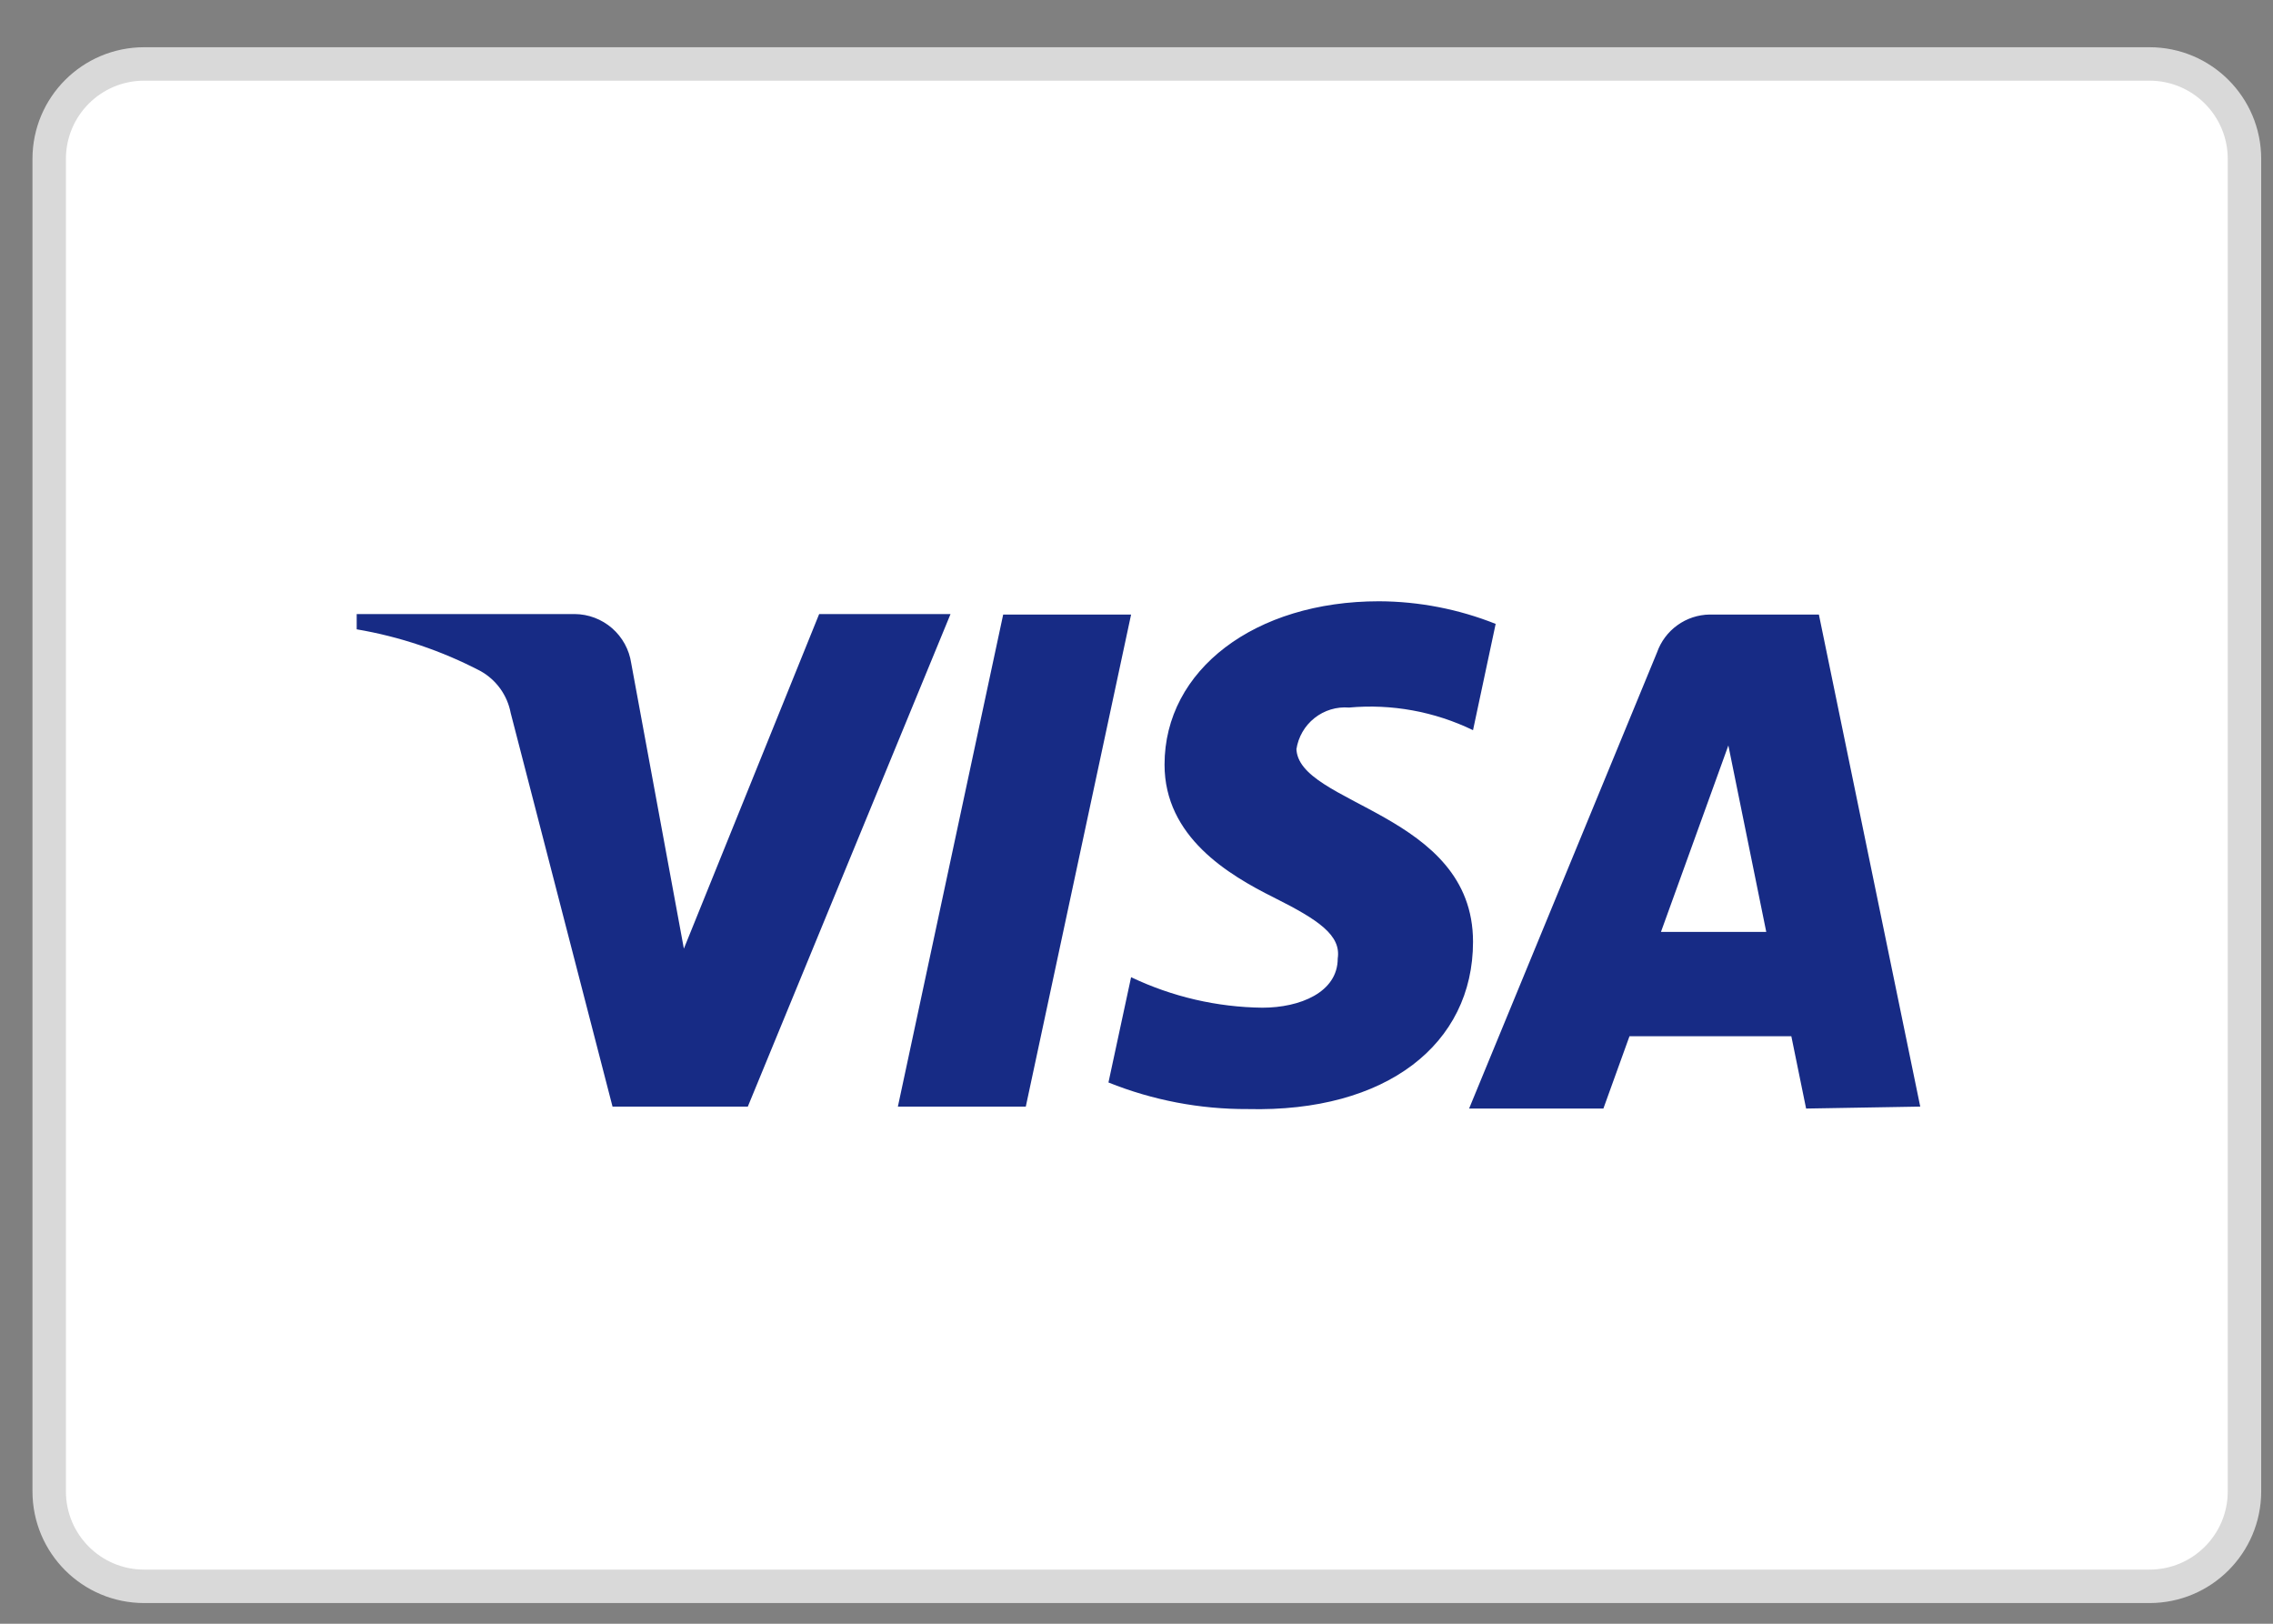
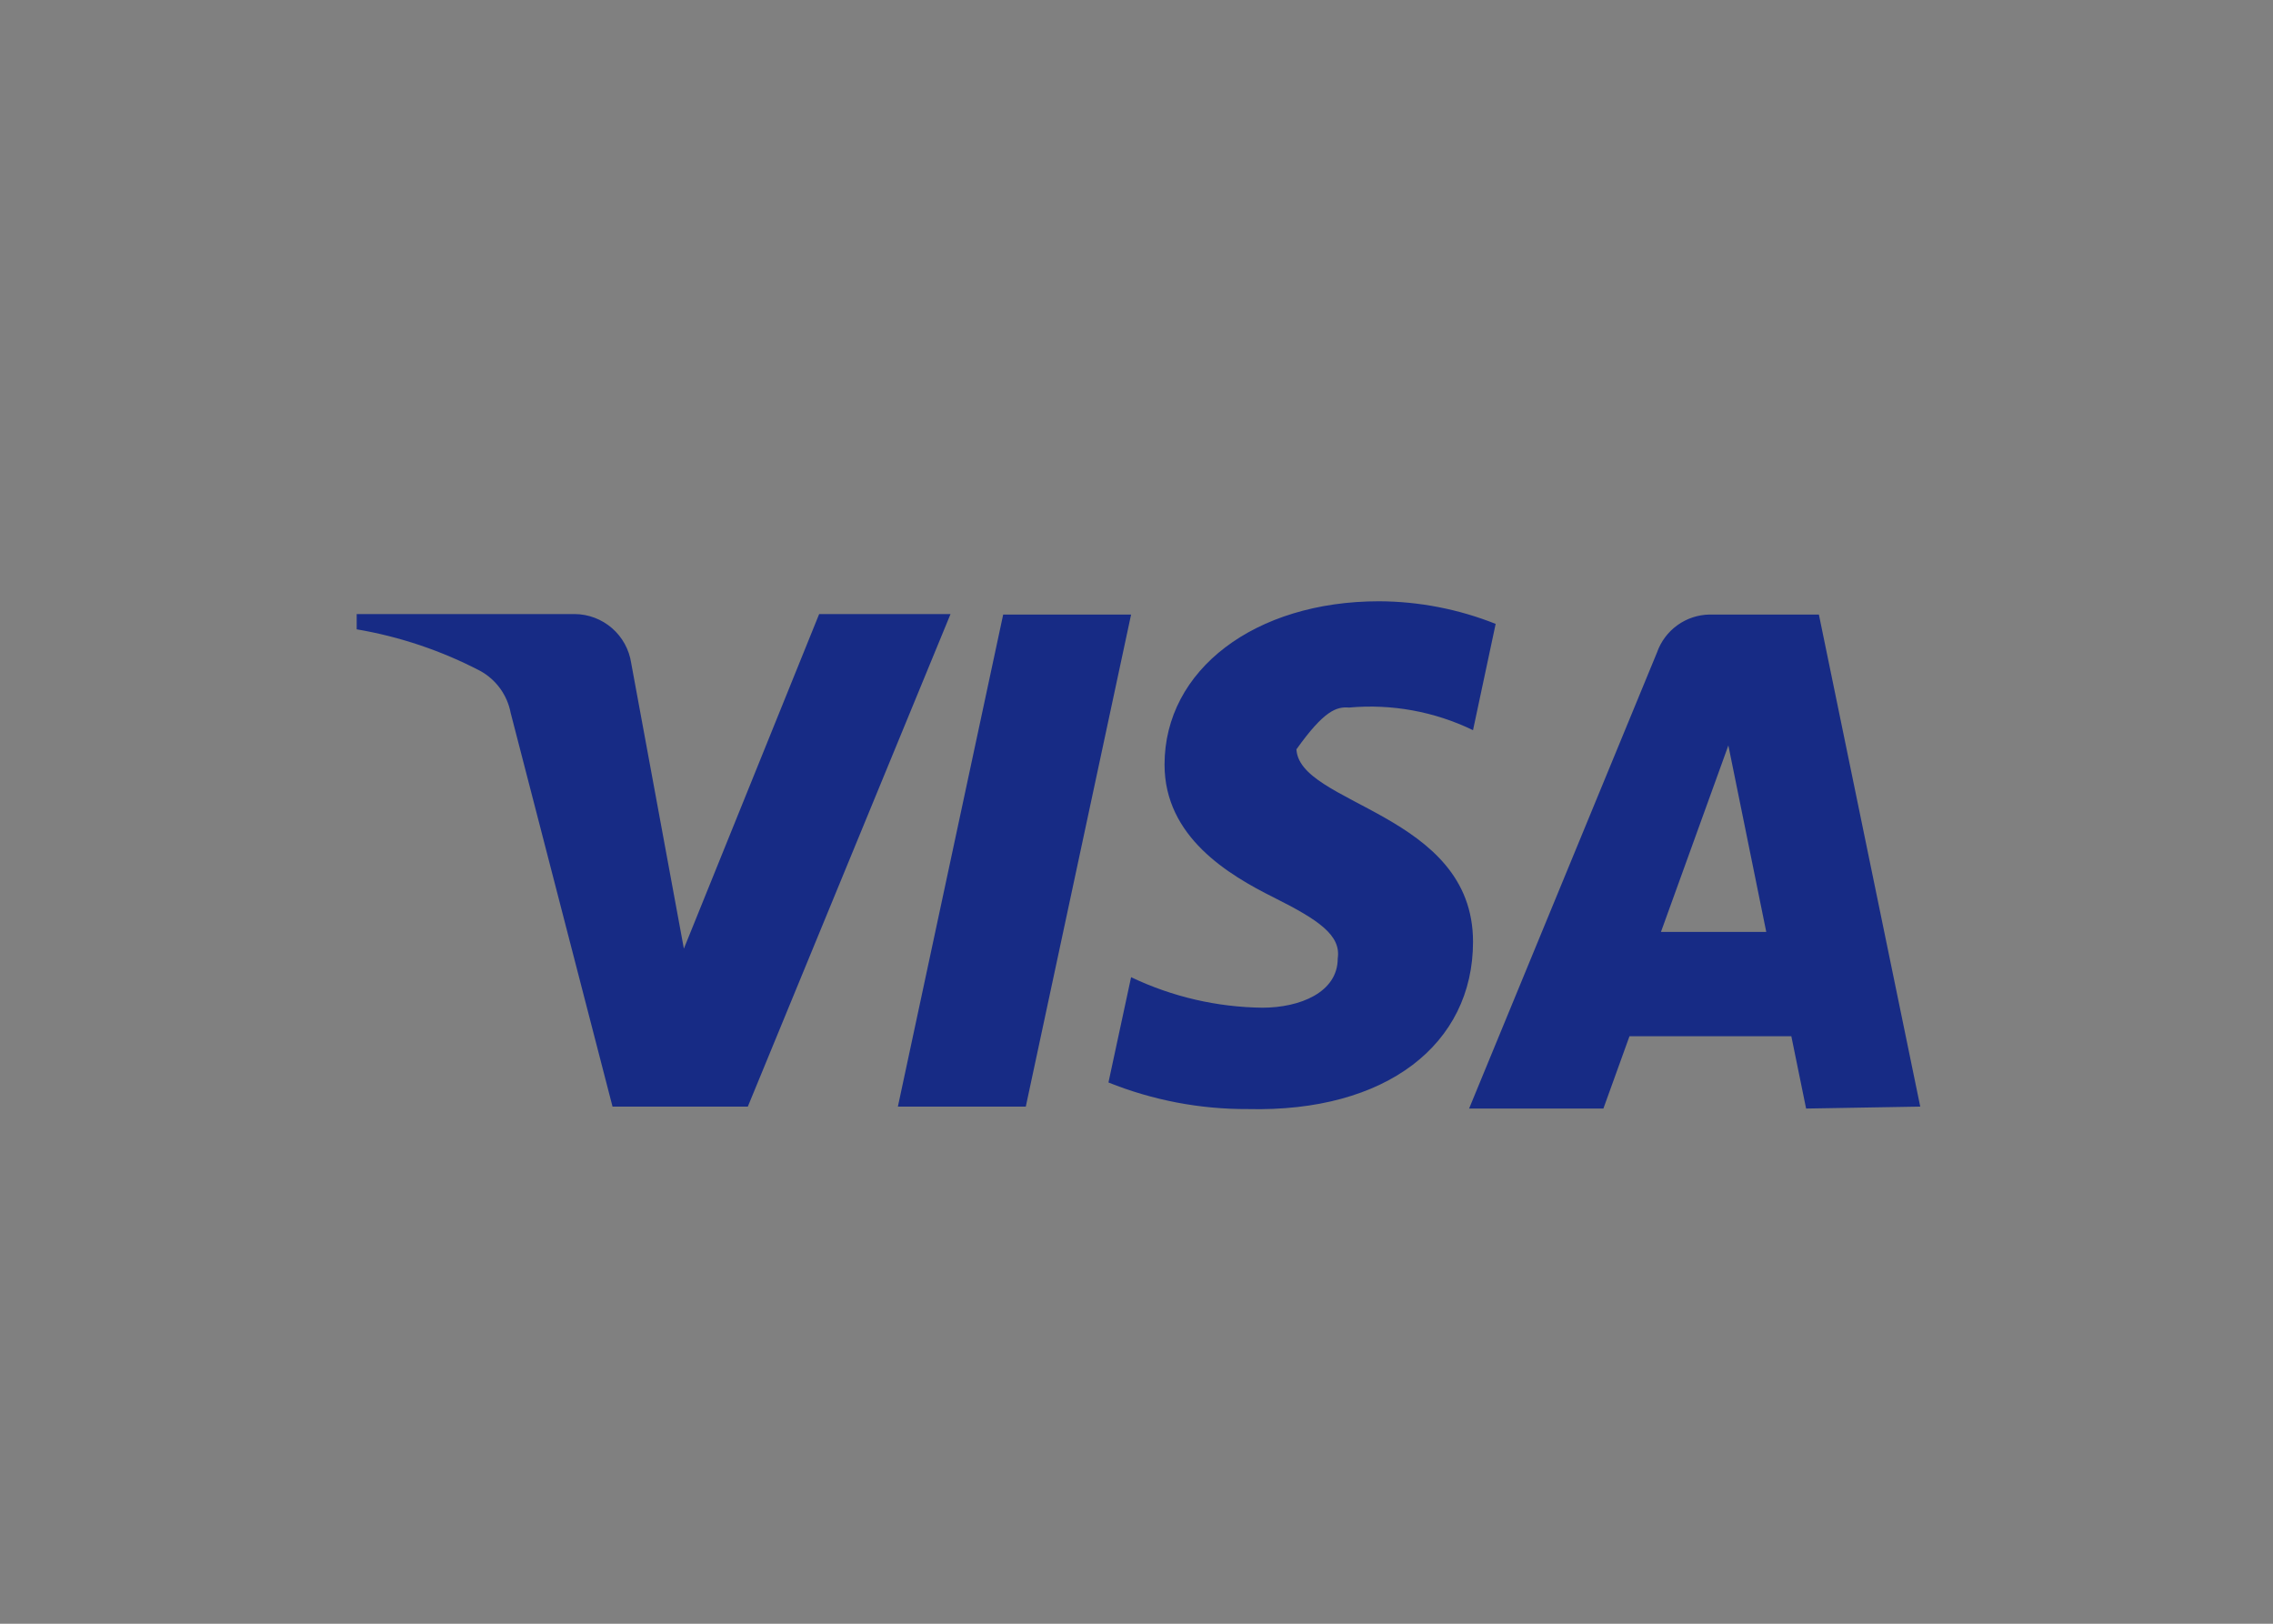
<svg xmlns="http://www.w3.org/2000/svg" width="98" height="70" viewBox="0 0 98 70" fill="none">
  <rect x="0" y="0" width="98" height="70" fill="#808080" stroke="none" />
  <g clip-path="url(#clip0_27_36)">
-     <path d="M92.676 2.757H6.215C3.954 2.757 2.121 4.59 2.121 6.851V64.293C2.121 66.555 3.954 68.387 6.215 68.387H92.676C94.937 68.387 96.77 66.555 96.77 64.293V6.851C96.77 4.59 94.937 2.757 92.676 2.757Z" fill="white" stroke="#D9D9D9" stroke-width="1.442" />
-     <path fill-rule="evenodd" clip-rule="evenodd" d="M32.242 47.706H26.409L22.018 30.736C21.947 30.359 21.794 30.003 21.571 29.691C21.347 29.38 21.058 29.121 20.724 28.933C19.048 28.055 17.244 27.447 15.379 27.13V26.472H24.776C25.369 26.476 25.941 26.692 26.388 27.081C26.836 27.47 27.129 28.007 27.215 28.593L29.485 40.896L35.318 26.472H40.982L32.242 47.706ZM44.227 47.706H38.712L43.252 26.493H48.767L44.227 47.706ZM55.894 32.306C55.973 31.773 56.252 31.291 56.673 30.956C57.094 30.621 57.627 30.459 58.164 30.503C60.001 30.336 61.849 30.674 63.509 31.478L64.485 26.896C62.885 26.259 61.18 25.928 59.458 25.921C54.112 25.921 50.209 28.869 50.209 32.963C50.209 36.081 52.967 37.715 54.918 38.69C56.87 39.666 57.824 40.324 57.676 41.321C57.676 42.784 56.042 43.442 54.43 43.442C52.47 43.42 50.537 42.971 48.767 42.127L47.791 46.666C49.699 47.433 51.738 47.822 53.794 47.812C59.776 47.96 63.509 45.012 63.509 40.599C63.509 35.021 55.894 34.703 55.894 32.242V32.306ZM82.791 47.706L78.421 26.493H73.712C73.212 26.5 72.726 26.66 72.32 26.953C71.914 27.245 71.608 27.655 71.442 28.127L63.34 47.79H69.13L70.255 44.672H77.233L77.87 47.79L82.791 47.706ZM74.518 32.136L76.152 40.175H71.612L74.518 32.136Z" fill="#172B85" />
+     <path fill-rule="evenodd" clip-rule="evenodd" d="M32.242 47.706H26.409L22.018 30.736C21.947 30.359 21.794 30.003 21.571 29.691C21.347 29.38 21.058 29.121 20.724 28.933C19.048 28.055 17.244 27.447 15.379 27.13V26.472H24.776C25.369 26.476 25.941 26.692 26.388 27.081C26.836 27.47 27.129 28.007 27.215 28.593L29.485 40.896L35.318 26.472H40.982L32.242 47.706ZM44.227 47.706H38.712L43.252 26.493H48.767L44.227 47.706ZM55.894 32.306C57.094 30.621 57.627 30.459 58.164 30.503C60.001 30.336 61.849 30.674 63.509 31.478L64.485 26.896C62.885 26.259 61.18 25.928 59.458 25.921C54.112 25.921 50.209 28.869 50.209 32.963C50.209 36.081 52.967 37.715 54.918 38.69C56.87 39.666 57.824 40.324 57.676 41.321C57.676 42.784 56.042 43.442 54.43 43.442C52.47 43.42 50.537 42.971 48.767 42.127L47.791 46.666C49.699 47.433 51.738 47.822 53.794 47.812C59.776 47.96 63.509 45.012 63.509 40.599C63.509 35.021 55.894 34.703 55.894 32.242V32.306ZM82.791 47.706L78.421 26.493H73.712C73.212 26.5 72.726 26.66 72.32 26.953C71.914 27.245 71.608 27.655 71.442 28.127L63.34 47.79H69.13L70.255 44.672H77.233L77.87 47.79L82.791 47.706ZM74.518 32.136L76.152 40.175H71.612L74.518 32.136Z" fill="#172B85" />
  </g>
  <defs>
    <clipPath id="clip0_27_36">
      <rect width="97.576" height="70" fill="white" />
    </clipPath>
  </defs>
</svg>